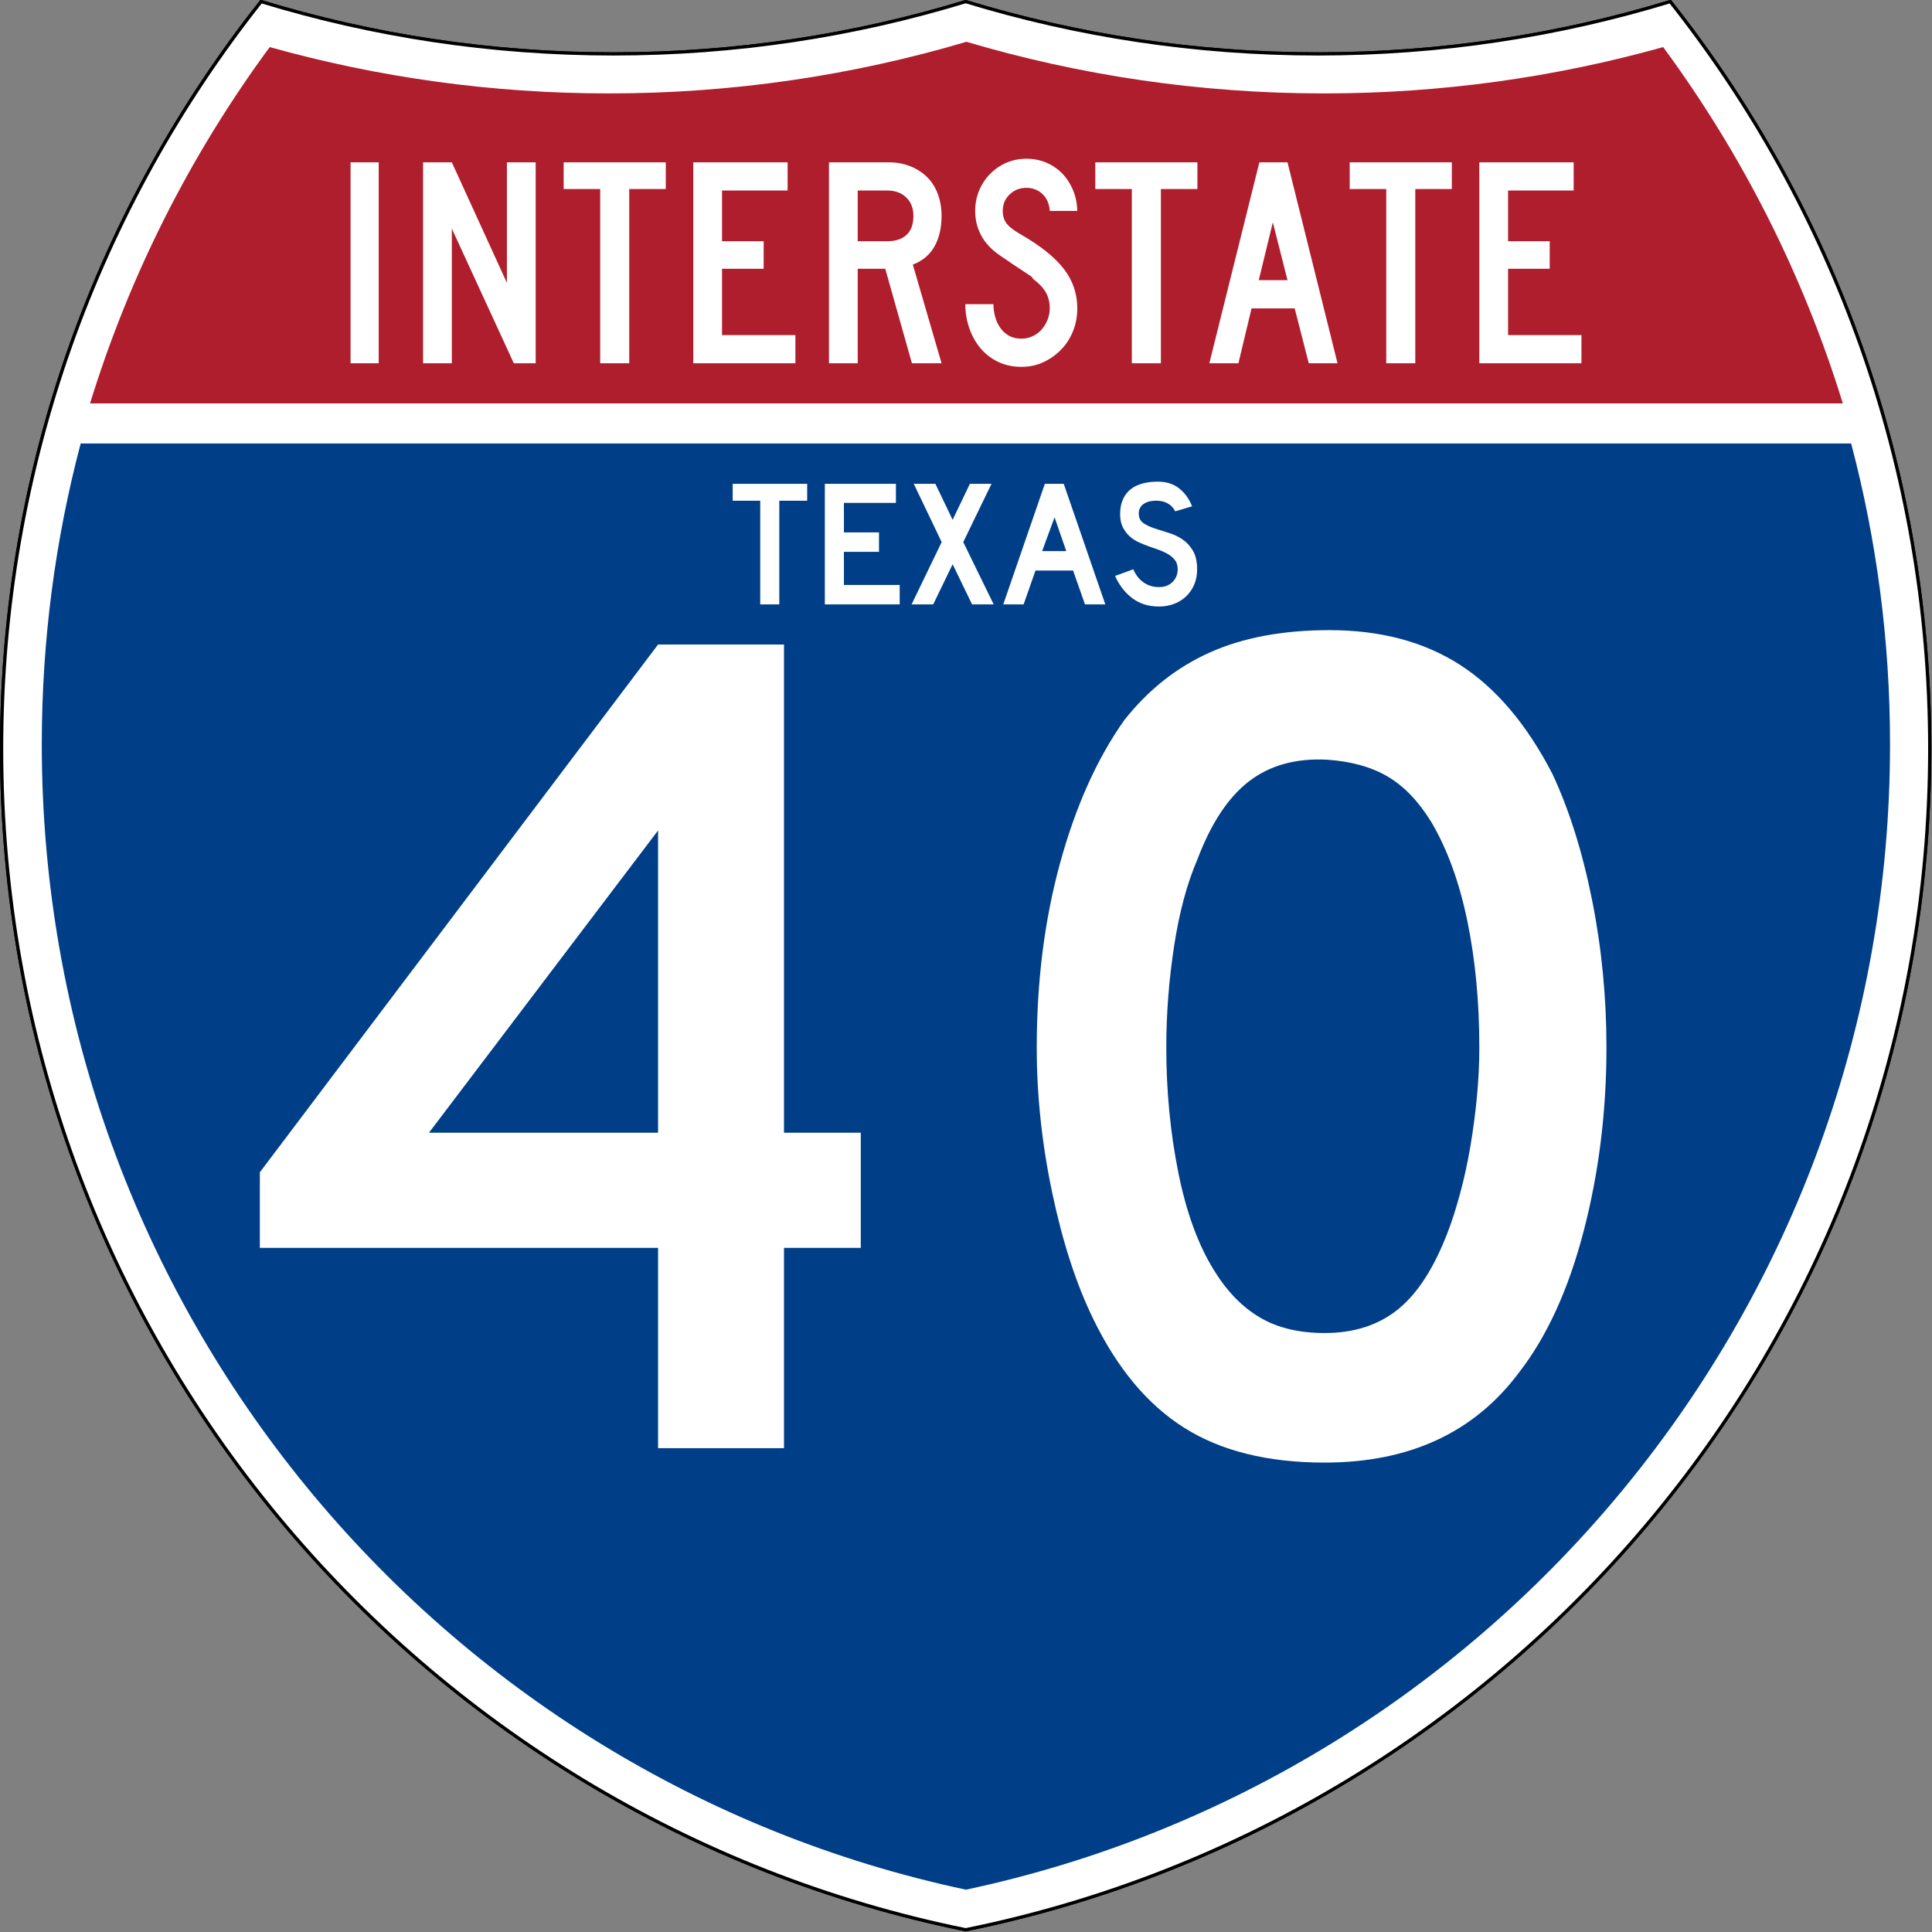
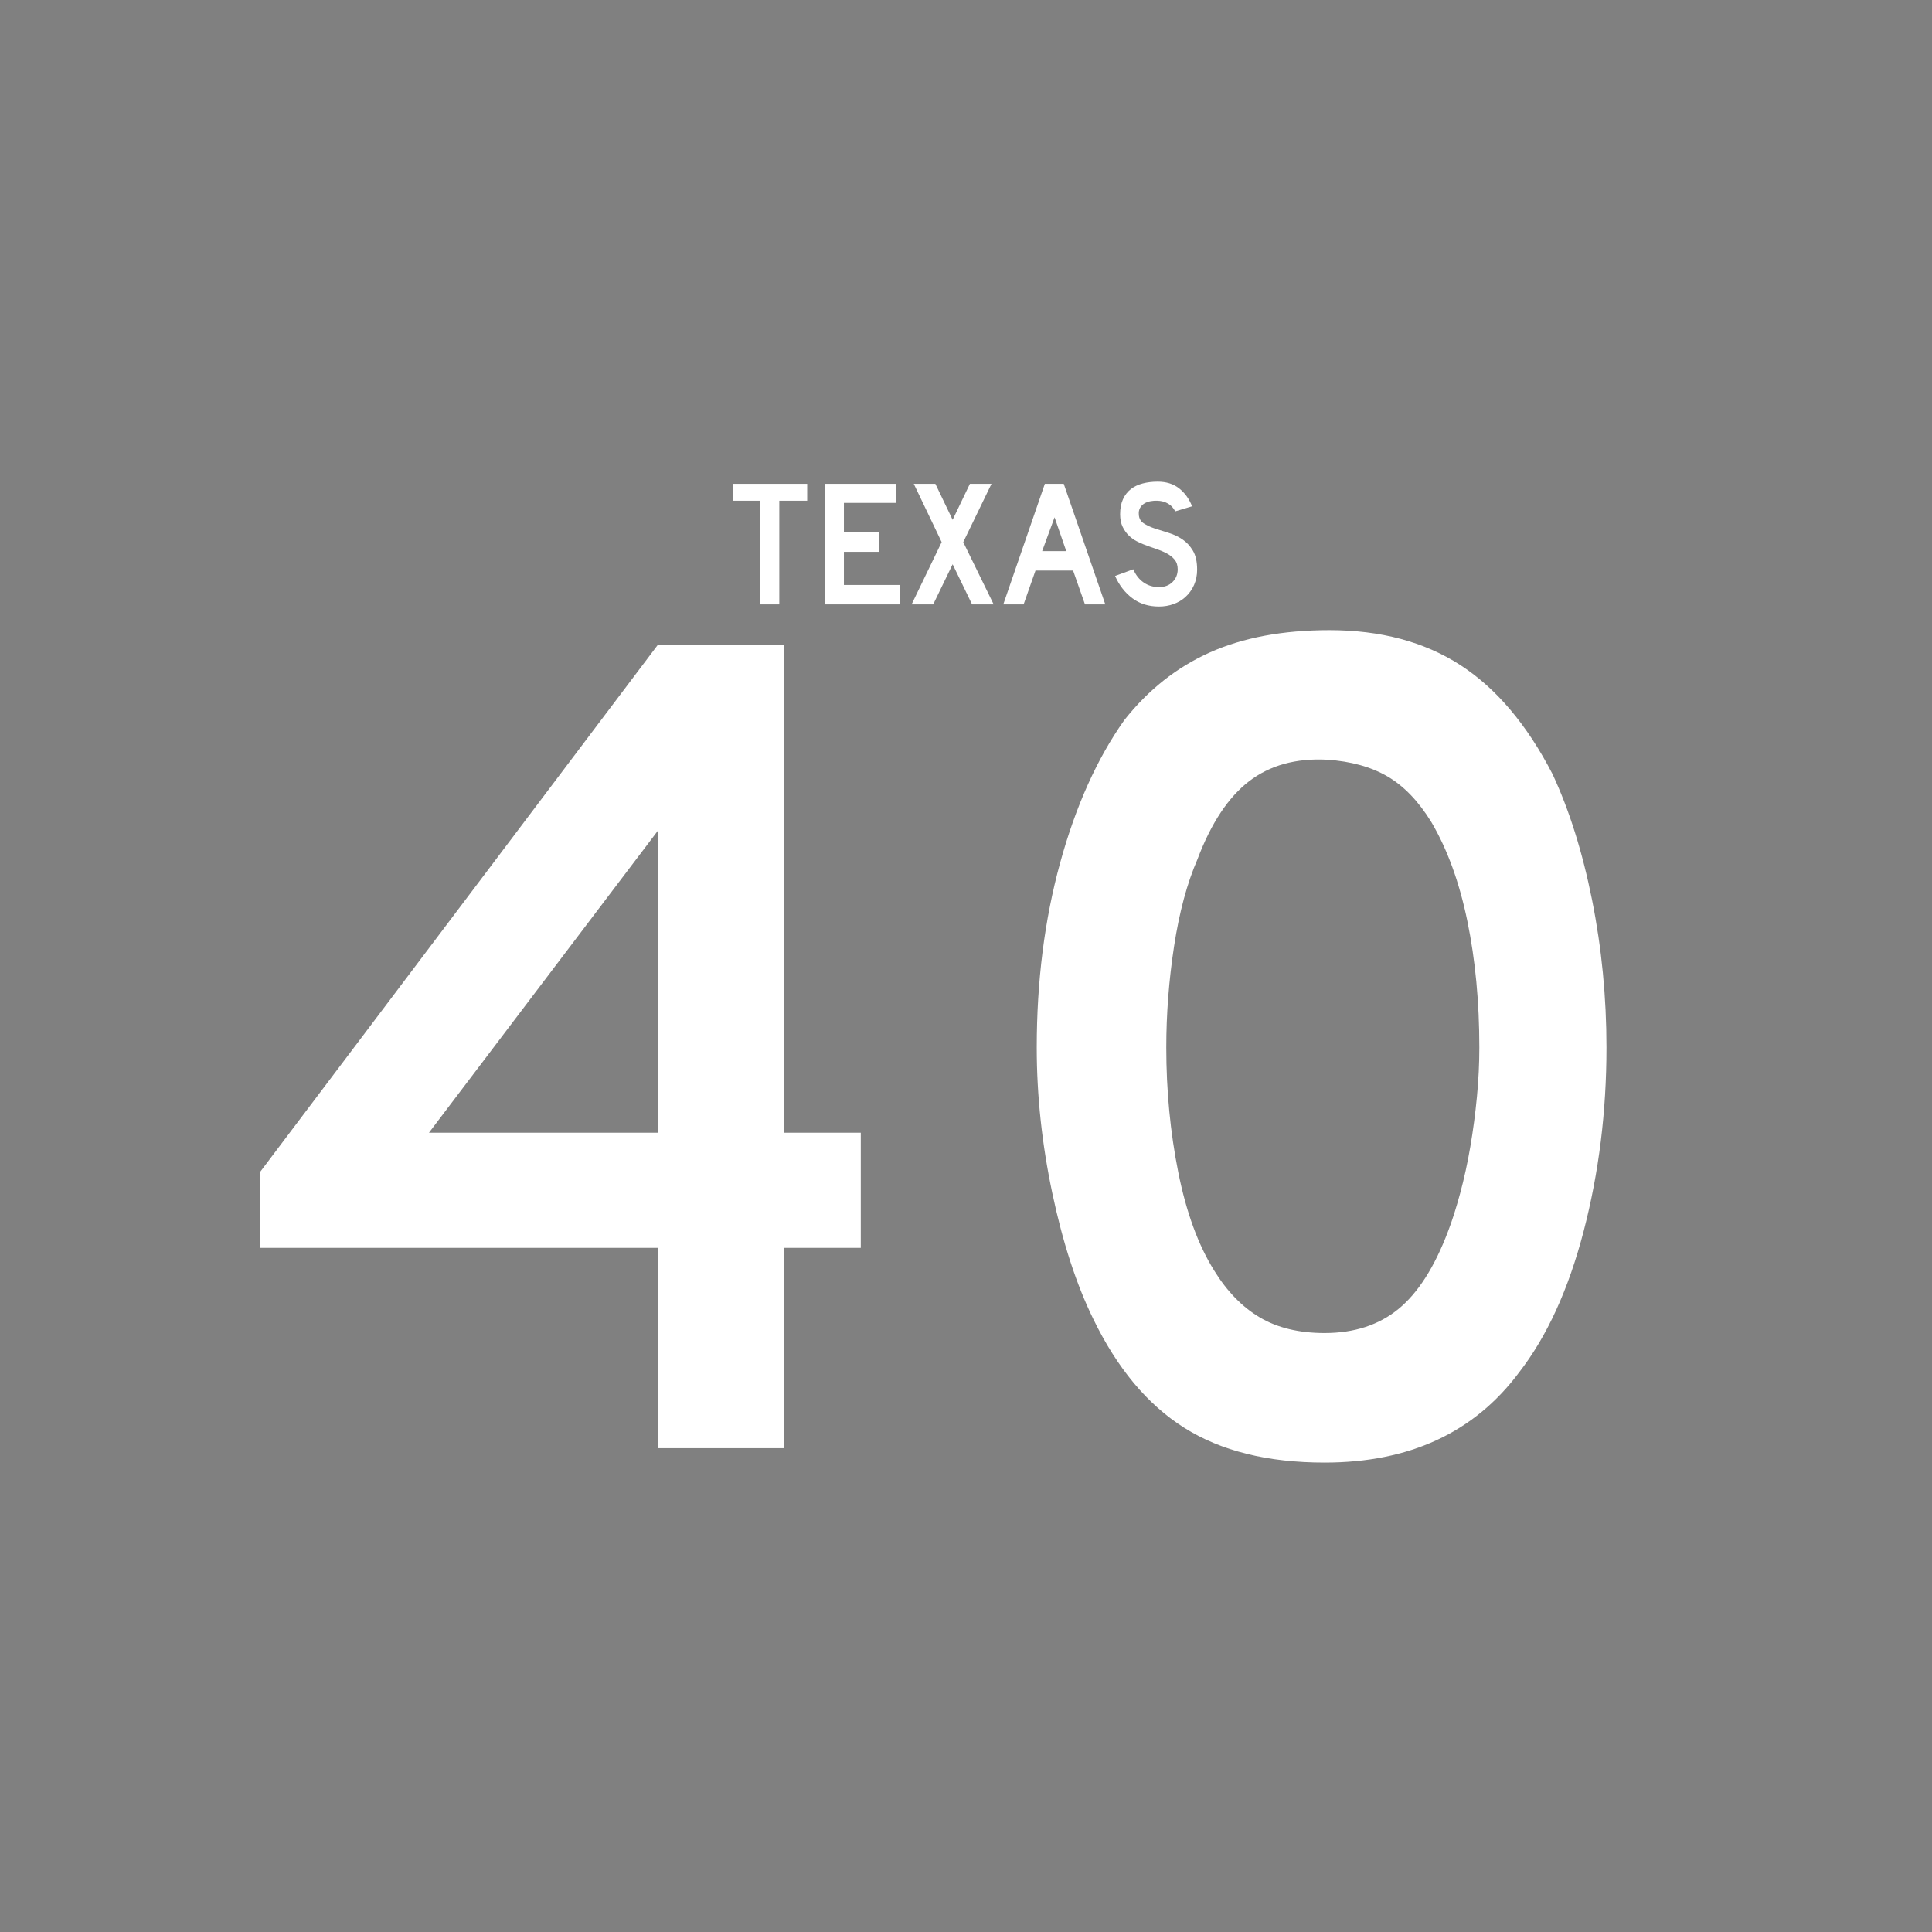
<svg xmlns="http://www.w3.org/2000/svg" xmlns:ns1="http://sodipodi.sourceforge.net/DTD/sodipodi-0.dtd" xmlns:ns2="http://www.inkscape.org/namespaces/inkscape" version="1.0" width="601" height="601" viewBox="0 0 600 599.999" id="Layer_1" xml:space="preserve" ns1:version="0.32" ns2:version="0.45" ns1:docname="I-35 (TX).svg" ns1:docbase="C:\Documents and Settings\ltljltlj\Desktop" ns2:output_extension="org.inkscape.output.svg.inkscape" ns1:modified="true">
  <rect x="0" y="0" width="600" height="599.999" fill="#808080" stroke="none" />
  <ns1:namedview ns2:window-height="965" ns2:window-width="813" ns2:pageshadow="2" ns2:pageopacity="0.0" guidetolerance="10.0" gridtolerance="10.0" objecttolerance="10.0" borderopacity="1.0" bordercolor="#666666" pagecolor="#ffffff" id="base" width="601px" height="601px" ns2:zoom="1.2133333" ns2:cx="299.99999" ns2:cy="299.99951" ns2:window-x="460" ns2:window-y="-2" ns2:current-layer="Layer_1" />
  <defs id="defs1659">
	
	
	
	
</defs>
  <g transform="matrix(0.998,0,0,0.998,0.499,0.499)" style="fill:#ffffff;fill-opacity:1;stroke:#000000;stroke-width:1;stroke-miterlimit:4;stroke-dasharray:none;stroke-opacity:1" id="g1600">
-     <path id="path1602" style="fill:#ffffff;fill-opacity:1;stroke:#000000;stroke-width:1;stroke-miterlimit:4;stroke-dasharray:none;stroke-opacity:1" d="M 80.753,0 C 115.429,10.583 152.238,16.277 190.377,16.277 C 228.516,16.277 265.324,10.583 300,0 C 334.676,10.583 371.484,16.277 409.623,16.277 C 447.762,16.277 484.571,10.583 519.247,0 C 569.812,63.908 600,144.678 600,232.5 C 600,413.924 471.17,565.254 300,599.999 C 128.83,565.254 0,413.924 0,232.5 C 0,144.678 30.188,63.908 80.753,0 z " />
-     <path id="path1604" style="fill:#ffffff;fill-opacity:1;stroke:#000000;stroke-width:1;stroke-linecap:round;stroke-linejoin:round;stroke-miterlimit:4;stroke-dasharray:none;stroke-opacity:1" d="M 80.753,0 C 115.429,10.583 152.238,16.277 190.377,16.277 C 228.516,16.277 265.324,10.583 300,0 C 334.676,10.583 371.484,16.277 409.623,16.277 C 447.762,16.277 484.571,10.583 519.247,0 C 569.812,63.908 600,144.678 600,232.5 C 600,413.924 471.17,565.254 300,599.999 C 128.83,565.254 0,413.924 0,232.5 C 0,144.678 30.188,63.908 80.753,0 z " />
-   </g>
+     </g>
  <g style="fill:#003f87;fill-opacity:1;stroke:none;stroke-opacity:1" transform="matrix(1.007,0,0,1.01,-2.128,-3.669)" id="g1606">
-     <path id="path1608" style="fill:#003f87;fill-opacity:1;stroke:none;stroke-opacity:1" d="M 15,232.5 C 15,200.521 19.169,169.516 26.995,139.999 L 573.006,139.999 C 580.83,169.516 585,200.521 585,232.5 C 585,405.605 462.826,550.172 300,584.677 C 137.174,550.172 15,405.605 15,232.5 z " />
-   </g>
+     </g>
  <g style="fill:#af1e2d;fill-opacity:1;stroke:none;stroke-opacity:1" transform="matrix(1.013,0,0,1.027,-3.764,-3.102)" id="g1610">
-     <path id="path1612" style="fill:#af1e2d;fill-opacity:1;stroke:none;stroke-opacity:1" d="M 31.324,124.999 C 43.579,85.778 62.363,49.44 86.403,17.26 C 119.504,26.393 154.371,31.272 190.377,31.272 C 228.438,31.272 265.225,25.821 300,15.655 C 334.775,25.821 371.562,31.272 409.623,31.272 C 445.629,31.272 480.496,26.393 513.598,17.26 C 537.637,49.44 556.421,85.778 568.676,124.999 L 31.324,124.999 L 31.324,124.999 z " />
-   </g>
+     </g>
  <path transform="scale(1,1)" style="font-size:372.504px;font-style:normal;font-variant:normal;font-weight:normal;font-stretch:normal;text-align:center;line-height:125%;writing-mode:lr-tb;text-anchor:middle;fill:#ffffff;fill-opacity:1;font-family:Roadgeek 2005 Series D" d="M 243.474,387.543 L 243.474,449.748 L 204.369,449.748 L 204.369,387.543 L 80.697,387.543 L 80.697,364.068 L 204.369,200.165 L 243.474,200.165 L 243.474,351.779 L 267.324,351.779 L 267.324,387.543 L 243.474,387.543 z M 204.369,257.903 L 133.217,351.779 L 204.369,351.779 L 204.369,257.903 z M 498.9,325.326 C 498.9,345.197 496.541,364.197 491.824,382.325 C 487.106,400.453 480.401,415.106 471.708,426.285 C 457.801,444.905 437.688,454.216 411.367,454.216 C 393.732,454.216 379.204,450.616 367.783,443.416 C 356.362,436.216 346.926,424.917 339.476,409.517 C 334.262,398.839 330.041,385.864 326.813,370.593 C 323.584,355.322 321.97,340.233 321.97,325.326 C 321.97,304.72 324.391,285.601 329.234,267.969 C 334.077,250.338 340.719,235.561 349.162,223.64 C 356.612,214.205 365.49,207.189 375.797,202.592 C 386.104,197.996 398.457,195.698 412.856,195.697 C 428.749,195.698 442.282,199.299 453.457,206.503 C 464.632,213.706 474.194,225.004 482.144,240.396 C 487.358,251.575 491.454,264.614 494.433,279.513 C 497.411,294.413 498.9,309.684 498.9,325.326 L 498.9,325.326 z M 459.42,325.326 C 459.419,311.177 458.178,298.079 455.697,286.033 C 453.214,273.987 449.488,263.742 444.516,255.3 C 440.545,248.843 436.015,244.125 430.926,241.146 C 425.837,238.168 419.567,236.429 412.118,235.929 C 402.432,235.436 394.361,237.672 387.904,242.636 C 381.447,247.6 376.108,255.671 371.886,266.849 C 368.658,274.299 366.236,283.301 364.622,293.854 C 363.008,304.407 362.201,314.898 362.201,325.326 C 362.201,338.74 363.442,351.656 365.924,364.074 C 368.406,376.491 372.129,386.671 377.093,394.614 C 381.072,401.071 385.791,405.913 391.252,409.142 C 396.712,412.37 403.417,413.985 411.367,413.985 C 420.552,413.985 428.188,411.503 434.274,406.539 C 440.359,401.575 445.513,393.503 449.734,382.325 C 450.977,379.096 452.22,375.186 453.463,370.593 C 454.705,366.001 455.761,361.158 456.629,356.065 C 457.496,350.972 458.178,345.819 458.675,340.605 C 459.171,335.391 459.419,330.298 459.42,325.326 L 459.42,325.326 z " id="text5085" />
-   <path style="font-size:93.216px;font-style:normal;font-variant:normal;font-weight:normal;font-stretch:normal;text-align:center;line-height:125%;writing-mode:lr-tb;text-anchor:middle;fill:#ffffff;fill-opacity:1;font-family:Roadgeek 2005 Series C" d="M 108.869,112.812 L 108.869,50.416 L 117.61,50.416 L 117.61,112.812 L 108.869,112.812 z M 159.57,112.812 L 140.319,70.998 L 140.319,112.812 L 131.391,112.812 L 131.391,50.416 L 140.319,50.416 L 157.43,87.853 L 157.43,50.416 L 166.358,50.416 L 166.358,112.812 L 159.57,112.812 z M 195.417,58.706 L 195.417,112.812 L 186.397,112.812 L 186.397,58.706 L 175.051,58.706 L 175.051,50.416 L 206.763,50.416 L 206.763,58.706 L 195.417,58.706 z M 215.305,112.812 L 215.305,50.416 L 244.599,50.416 L 244.599,59.172 L 224.234,59.172 L 224.234,74.908 L 237.161,74.908 L 237.161,83.477 L 224.234,83.477 L 224.234,104.058 L 247.017,104.058 L 247.017,112.812 L 215.305,112.812 z M 283.205,112.812 L 274.926,83.477 L 266.372,83.477 L 266.372,112.812 L 257.444,112.812 L 257.444,50.416 L 276.044,50.416 C 278.462,50.416 280.679,50.82 282.694,51.627 C 284.709,52.434 286.445,53.552 287.902,54.98 C 289.358,56.409 290.474,58.163 291.249,60.242 C 292.024,62.322 292.411,64.603 292.411,67.087 C 292.411,70.812 291.667,73.979 290.179,76.586 C 288.691,79.194 286.459,81.056 283.483,82.172 L 292.411,112.812 L 283.205,112.812 z M 283.67,67.087 C 283.67,64.666 282.926,62.741 281.438,61.314 C 279.95,59.886 277.997,59.172 275.579,59.172 L 266.372,59.172 L 266.372,74.908 L 275.579,74.908 C 278.182,74.908 280.182,74.241 281.577,72.906 C 282.972,71.571 283.67,69.632 283.67,67.087 L 283.67,67.087 z M 334.564,95.768 C 334.564,98.315 334.115,100.69 333.216,102.893 C 332.317,105.097 331.078,107.005 329.497,108.62 C 327.916,110.234 326.087,111.522 324.01,112.485 C 321.932,113.447 319.684,113.929 317.267,113.929 C 314.538,113.929 312.09,113.401 309.92,112.346 C 307.751,111.29 305.923,109.863 304.434,108.063 C 302.946,106.263 301.799,104.183 300.993,101.823 C 300.187,99.463 299.784,97.011 299.784,94.467 L 308.525,94.467 C 308.525,95.77 308.696,97.058 309.036,98.33 C 309.377,99.603 309.904,100.751 310.617,101.776 C 311.33,102.801 312.23,103.624 313.315,104.245 C 314.4,104.865 315.717,105.175 317.267,105.175 C 318.445,105.175 319.577,104.927 320.662,104.431 C 321.747,103.934 322.677,103.251 323.452,102.382 C 324.227,101.512 324.846,100.503 325.311,99.355 C 325.775,98.207 326.008,97.011 326.008,95.768 C 326.008,93.968 325.636,92.37 324.892,90.974 C 324.149,89.578 322.847,88.165 320.987,86.737 C 320.677,86.426 320.553,86.255 320.615,86.224 C 320.678,86.192 320.492,86.022 320.058,85.712 C 319.623,85.402 318.709,84.797 317.313,83.896 C 315.918,82.995 313.64,81.459 310.478,79.288 C 307.937,77.548 306.031,75.515 304.759,73.186 C 303.488,70.858 302.852,68.297 302.852,65.504 C 302.852,63.269 303.255,61.173 304.061,59.218 C 304.867,57.263 305.999,55.54 307.456,54.05 C 308.912,52.56 310.602,51.395 312.524,50.557 C 314.446,49.719 316.523,49.299 318.754,49.299 C 320.986,49.299 323.048,49.703 324.939,50.51 C 326.83,51.317 328.473,52.435 329.867,53.863 C 331.262,55.292 332.377,57 333.215,58.986 C 334.052,60.973 334.502,63.145 334.564,65.504 L 326.008,65.504 C 325.885,63.331 325.141,61.593 323.777,60.289 C 322.413,58.986 320.738,58.334 318.754,58.334 C 316.708,58.334 314.973,59.017 313.547,60.383 C 312.122,61.749 311.409,63.456 311.409,65.504 C 311.409,67.056 311.812,68.359 312.618,69.415 C 313.424,70.47 314.973,71.65 317.267,72.953 C 323.281,76.43 327.668,79.968 330.426,83.569 C 333.185,87.17 334.564,91.236 334.564,95.768 L 334.564,95.768 z M 360.521,58.706 L 360.521,112.812 L 351.501,112.812 L 351.501,58.706 L 340.155,58.706 L 340.155,50.416 L 371.867,50.416 L 371.867,58.706 L 360.521,58.706 z M 406.448,112.812 L 402.078,95.768 L 388.685,95.768 L 384.595,112.812 L 375.573,112.812 L 391.103,50.416 L 399.847,50.416 L 415.377,112.812 L 406.448,112.812 z M 395.289,69.042 L 390.919,87.015 L 399.847,87.015 L 395.289,69.042 z M 439.531,58.706 L 439.531,112.812 L 430.512,112.812 L 430.512,58.706 L 419.165,58.706 L 419.165,50.416 L 450.877,50.416 L 450.877,58.706 L 439.531,58.706 z M 459.42,112.812 L 459.42,50.416 L 488.714,50.416 L 488.714,59.172 L 468.348,59.172 L 468.348,74.908 L 481.275,74.908 L 481.275,83.477 L 468.348,83.477 L 468.348,104.058 L 491.132,104.058 L 491.132,112.812 L 459.42,112.812 z " id="text6060" />
  <path transform="scale(1,1)" style="font-size:55.877px;font-style:normal;font-variant:normal;font-weight:normal;font-stretch:normal;text-align:center;line-height:125%;writing-mode:lr-tb;text-anchor:middle;fill:#ffffff;fill-opacity:1;font-family:Roadgeek 2005 Series D" d="M 242.017,155.506 L 242.017,187.691 L 236.094,187.691 L 236.094,155.506 L 227.544,155.506 L 227.544,150.252 L 250.678,150.252 L 250.678,155.506 L 242.017,155.506 z M 256.16,187.691 L 256.16,150.252 L 278.232,150.252 L 278.232,156.176 L 262.084,156.176 L 262.084,165.34 L 272.98,165.34 L 272.98,171.375 L 262.084,171.375 L 262.084,181.656 L 279.406,181.656 L 279.406,187.691 L 256.16,187.691 z M 301.884,187.691 L 295.849,175.231 L 289.816,187.691 L 283.109,187.691 L 292.442,168.357 L 283.781,150.252 L 290.486,150.252 L 295.849,161.428 L 301.214,150.252 L 307.919,150.252 L 299.147,168.357 L 308.591,187.691 L 301.884,187.691 z M 336.947,187.691 L 333.259,177.186 L 321.581,177.186 L 317.893,187.691 L 311.578,187.691 L 324.487,150.252 L 330.353,150.252 L 343.261,187.691 L 336.947,187.691 z M 327.503,160.646 L 323.648,171.152 L 331.136,171.152 L 327.503,160.646 z M 371.78,176.907 C 371.78,178.62 371.463,180.203 370.829,181.656 C 370.195,183.109 369.283,184.375 368.091,185.455 C 367.048,186.386 365.828,187.103 364.431,187.606 C 363.034,188.109 361.535,188.361 359.934,188.361 C 356.692,188.361 353.926,187.495 351.635,185.763 C 349.344,184.031 347.565,181.731 346.298,178.863 L 351.943,176.794 C 352.725,178.582 353.805,179.951 355.184,180.901 C 356.562,181.851 358.145,182.326 359.934,182.326 C 361.684,182.326 363.09,181.795 364.152,180.733 C 365.214,179.672 365.745,178.358 365.745,176.794 C 365.745,175.565 365.419,174.56 364.767,173.778 C 364.115,172.996 363.268,172.334 362.225,171.794 C 361.181,171.253 360.036,170.778 358.788,170.368 C 357.539,169.958 356.301,169.511 355.072,169.027 C 354.513,168.804 353.823,168.488 353.004,168.078 C 352.185,167.668 351.394,167.1 350.63,166.374 C 349.866,165.647 349.214,164.744 348.674,163.663 C 348.134,162.583 347.864,161.26 347.864,159.696 C 347.864,157.871 348.162,156.316 348.757,155.031 C 349.353,153.746 350.163,152.703 351.188,151.902 C 352.213,151.101 353.443,150.514 354.877,150.141 C 356.311,149.769 357.866,149.582 359.541,149.582 C 362.187,149.582 364.394,150.271 366.164,151.65 C 367.933,153.028 369.283,154.891 370.214,157.237 L 364.962,158.802 C 364.664,158.207 364.273,157.667 363.789,157.182 C 363.379,156.772 362.81,156.399 362.084,156.064 C 361.357,155.728 360.473,155.542 359.43,155.506 C 358.76,155.469 358.061,155.515 357.335,155.645 C 356.608,155.775 355.966,156.008 355.407,156.343 C 354.848,156.679 354.401,157.135 354.066,157.713 C 353.73,158.29 353.6,159.008 353.675,159.865 C 353.749,161.019 354.252,161.903 355.184,162.518 C 356.115,163.133 357.251,163.664 358.592,164.111 C 359.933,164.557 361.377,165.014 362.923,165.479 C 364.469,165.945 365.894,166.615 367.197,167.49 C 368.5,168.366 369.59,169.539 370.466,171.011 C 371.342,172.483 371.78,174.448 371.78,176.907 L 371.78,176.907 z " id="text2177" />
</svg>